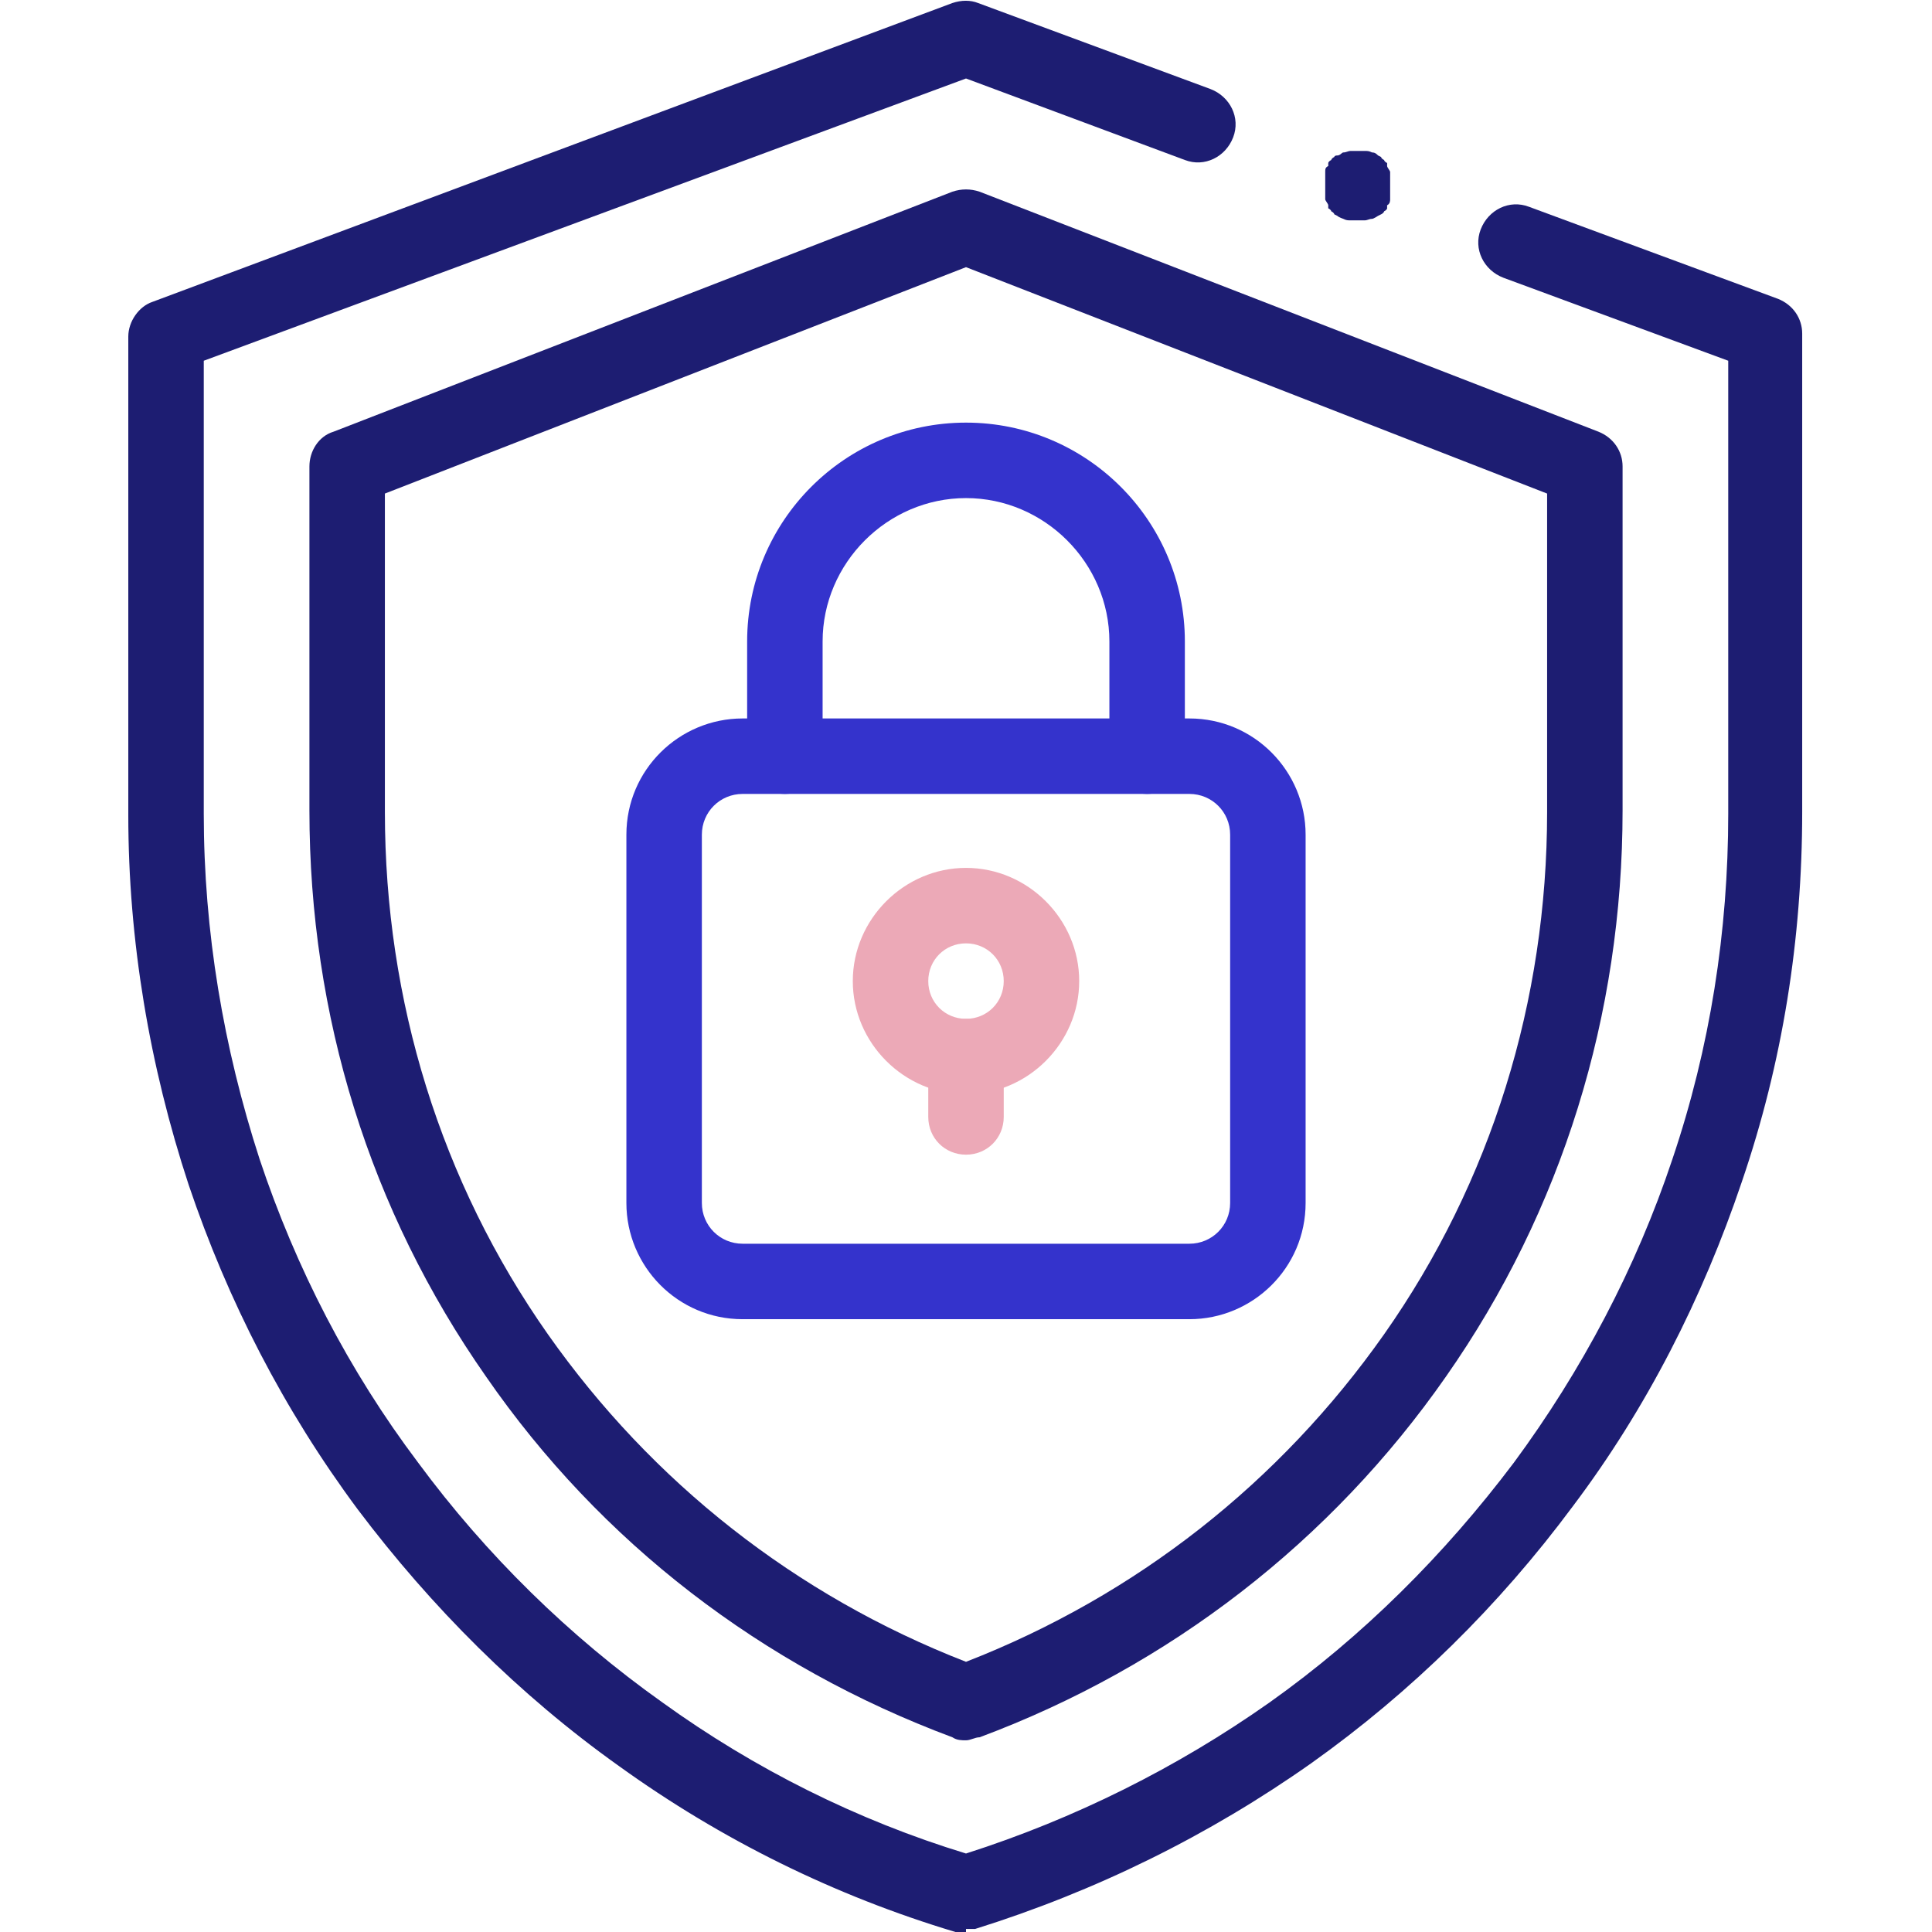
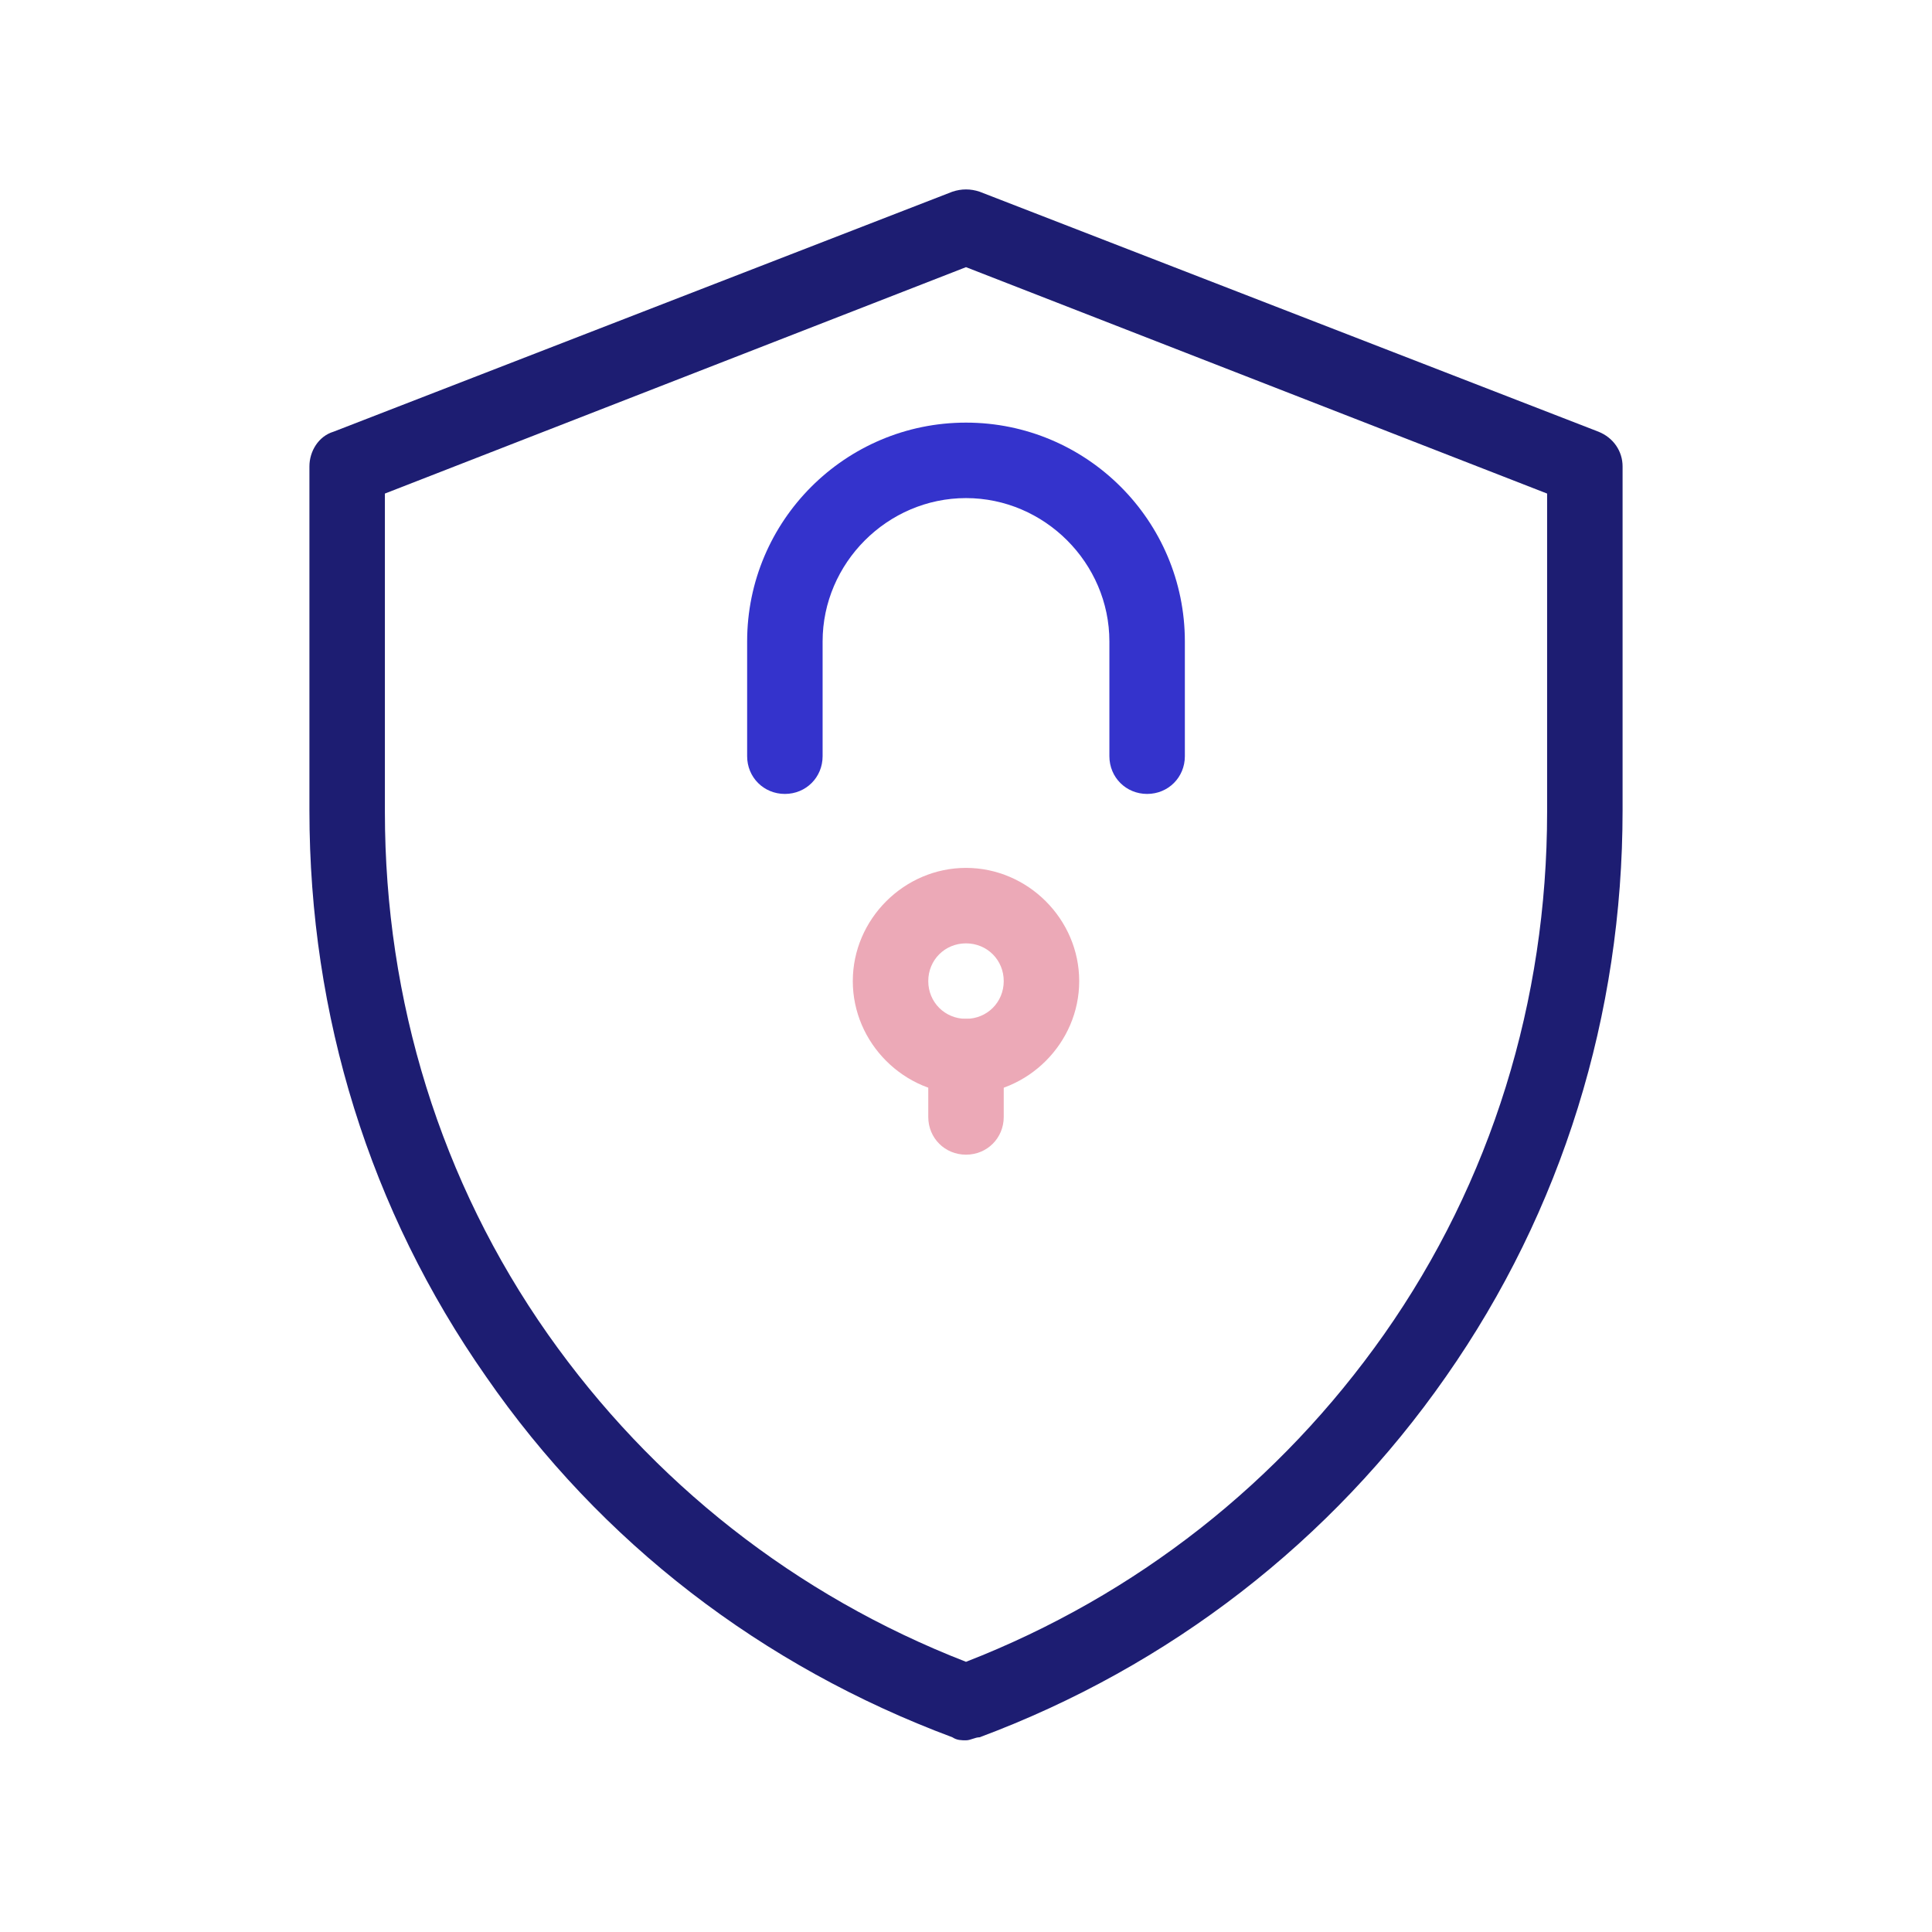
<svg xmlns="http://www.w3.org/2000/svg" id="svg4611" version="1.1" viewBox="0 0 128 128">
-   <path d="M64,128c-.2,0-.5,0-.7,0-8-2.4-15.5-6.1-22.3-11-6.6-4.7-12.4-10.5-17.3-17-4.9-6.6-8.6-13.8-11.2-21.5-2.6-7.9-4-16.2-4-24.5v-31.7c0-1,.7-2,1.6-2.3L63.1.2c.6-.2,1.2-.2,1.7,0l15.4,5.7c1.3.5,2,1.9,1.5,3.2-.5,1.3-1.9,2-3.2,1.5l-14.5-5.4L13.5,23.9v30c0,7.8,1.3,15.5,3.7,22.9,2.4,7.2,5.9,14,10.5,20.1,4.5,6.1,10,11.5,16.2,15.9,6.1,4.4,12.9,7.8,20.1,10,7.2-2.3,14-5.7,20.1-10,6.2-4.4,11.6-9.8,16.2-15.9,4.5-6.1,8.1-12.9,10.5-20.1,2.5-7.4,3.7-15.1,3.7-22.9v-30l-14.9-5.5c-1.3-.5-2-1.9-1.5-3.2s1.9-2,3.2-1.5l16.5,6.1c1,.4,1.6,1.3,1.6,2.3v31.7c0,8.4-1.3,16.6-4,24.5-2.6,7.7-6.3,15-11.2,21.5-4.9,6.6-10.7,12.3-17.3,17-6.8,4.8-14.3,8.5-22.3,11-.2,0-.5,0-.7,0h.1Z" fill="#1d1d72" />
  <path d="M64,115.3c-.3,0-.6,0-.9-.2-12.6-4.7-23.3-12.9-30.9-23.9-7.7-11-11.7-23.9-11.7-37.5v-22.8c0-1,.6-2,1.6-2.3l41-15.9c.6-.2,1.2-.2,1.8,0l41,15.9c1,.4,1.6,1.3,1.6,2.3v22.8c0,13.5-4,26.5-11.7,37.5-7.6,10.9-18.3,19.2-30.9,23.9-.3,0-.6.2-.9.2ZM25.5,32.7v21.1c0,12.5,3.7,24.5,10.8,34.6,6.9,9.8,16.4,17.3,27.7,21.7,11.3-4.4,20.8-11.9,27.7-21.7,7.1-10.1,10.8-22.1,10.8-34.6v-21.1l-38.5-15-38.5,15h0Z" fill="#1d1d72" />
  <path d="M76,52.6c-1.4,0-2.5-1.1-2.5-2.5v-7.6c0-5.2-4.3-9.5-9.5-9.5s-9.5,4.3-9.5,9.5v7.6c0,1.4-1.1,2.5-2.5,2.5s-2.5-1.1-2.5-2.5v-7.6c0-8,6.5-14.5,14.5-14.5s14.5,6.5,14.5,14.5v7.6c0,1.4-1.1,2.5-2.5,2.5Z" fill="#3433cc" />
-   <path d="M78.8,87.4h-29.6c-4.3,0-7.7-3.5-7.7-7.7v-24.4c0-4.3,3.5-7.7,7.7-7.7h29.6c4.3,0,7.7,3.5,7.7,7.7v24.4c0,4.3-3.5,7.7-7.7,7.7ZM49.2,52.6c-1.5,0-2.7,1.2-2.7,2.7v24.4c0,1.5,1.2,2.7,2.7,2.7h29.6c1.5,0,2.7-1.2,2.7-2.7v-24.4c0-1.5-1.2-2.7-2.7-2.7,0,0-29.6,0-29.6,0Z" fill="#3433cc" />
  <path d="M64,76.5c-1.4,0-2.5-1.1-2.5-2.5v-4c0-1.4,1.1-2.5,2.5-2.5s2.5,1.1,2.5,2.5v4c0,1.4-1.1,2.5-2.5,2.5Z" fill="#eca9b7" />
  <path d="M64,72.5c-4.1,0-7.5-3.4-7.5-7.5s3.4-7.5,7.5-7.5,7.5,3.4,7.5,7.5-3.4,7.5-7.5,7.5ZM64,62.5c-1.4,0-2.5,1.1-2.5,2.5s1.1,2.5,2.5,2.5,2.5-1.1,2.5-2.5-1.1-2.5-2.5-2.5Z" fill="#eca9b7" />
-   <path d="M89.9,14.6h-.4c-.2,0-.3,0-.5-.1,0,0-.3-.1-.4-.2,0,0,0,0-.2-.1,0,0,0-.1-.2-.2,0,0,0-.1-.2-.2,0,0,0-.1,0-.2s-.2-.3-.2-.4c0-.2,0-.3,0-.5v-.8c0-.2,0-.3,0-.5,0-.2,0-.3.2-.4,0,0,0-.1,0-.2,0,0,0-.1.2-.2,0,0,0-.1.2-.2,0,0,0-.1.2-.1s.3-.2.4-.2c.2,0,.3-.1.5-.1h.9c.2,0,.3,0,.5.1.2,0,.3.1.4.2,0,0,0,0,.2.1,0,0,0,.1.2.2,0,0,0,.1.2.2,0,0,0,.1,0,.2s.2.3.2.4c0,.2,0,.3,0,.5v.8c0,.2,0,.3,0,.5,0,.1,0,.3-.2.4,0,0,0,.1,0,.2,0,0,0,.1-.2.2,0,0,0,.1-.2.2,0,0,0,0-.2.1,0,0-.3.2-.4.2-.2,0-.3.1-.5.1h-.5Z" fill="#1d1d72" />
</svg>